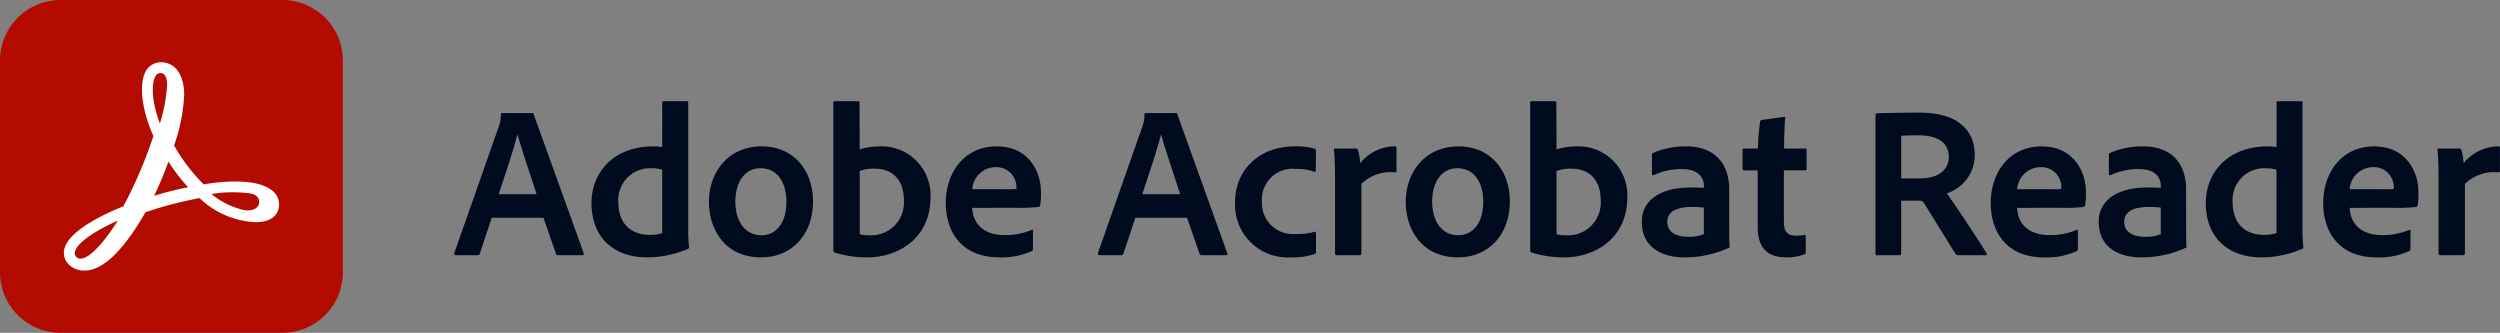
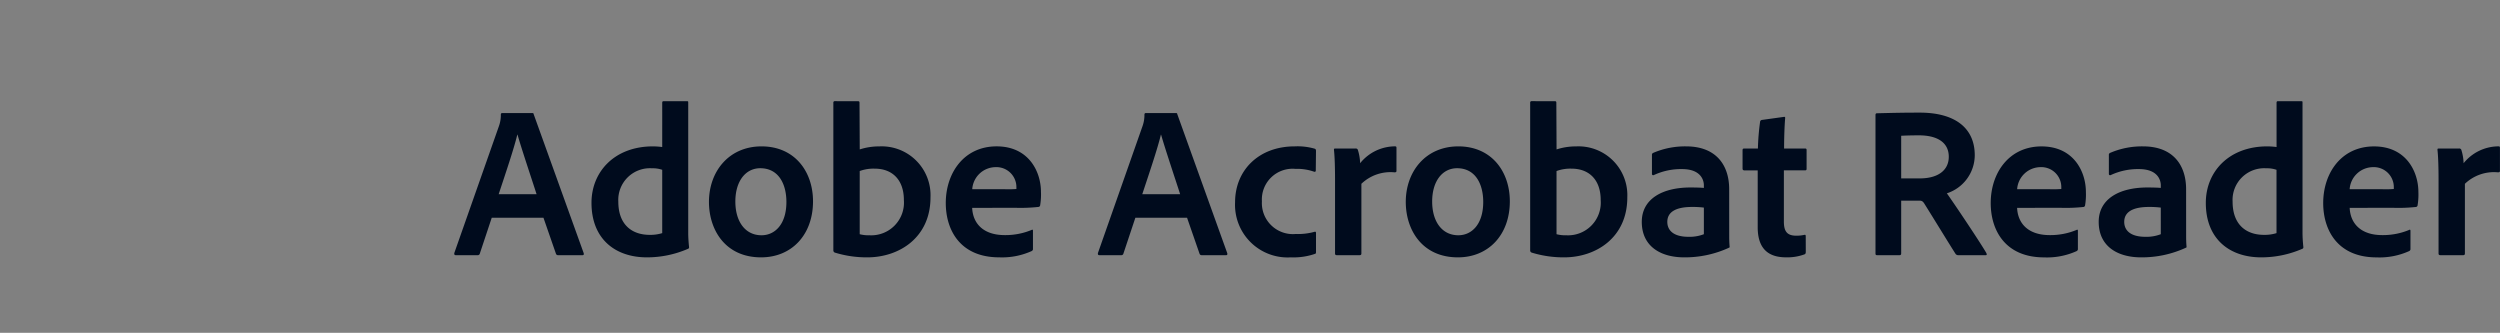
<svg xmlns="http://www.w3.org/2000/svg" id="_1_AcrobatReader_Logo_Marquee" data-name="1_AcrobatReader_Logo_Marquee" width="300.459" height="40" viewBox="0 0 300.459 40">
  <rect x="0" y="0" width="300.459" height="40" fill="#808080" stroke="none" />
  <defs>
    <clipPath id="clip-path">
-       <rect id="Rectangle_303995" data-name="Rectangle 303995" width="41.204" height="40" fill="none" />
-     </clipPath>
+       </clipPath>
  </defs>
  <path id="Path_1071579" data-name="Path 1071579" d="M10.816-4.5,12.324-.156a.261.261,0,0,0,.26.156H15.5c.156,0,.182-.078.156-.234L9.646-16.926c-.026-.13-.052-.156-.182-.156H5.85c-.1,0-.156.078-.156.182a3.975,3.975,0,0,1-.234,1.4L.1-.26C.078-.078.13,0,.286,0h2.6a.258.258,0,0,0,.286-.208L4.6-4.5ZM5.434-7.332c.78-2.366,1.82-5.408,2.236-7.15H7.7c.52,1.82,1.742,5.434,2.288,7.15ZM23.244.26A12.329,12.329,0,0,0,28.158-.754a.2.2,0,0,0,.156-.234c-.052-.468-.1-1.144-.1-1.664v-15.7c0-.1,0-.156-.13-.156H25.246c-.1,0-.156.052-.156.182V-13a9,9,0,0,0-1.118-.078c-4.576,0-7.384,3.016-7.384,6.786C16.588-1.924,19.474.26,23.244.26ZM25.09-2.652a4.808,4.808,0,0,1-1.508.208c-2.08,0-3.77-1.17-3.77-4a3.806,3.806,0,0,1,4.056-4,3.457,3.457,0,0,1,1.222.182ZM37.024-13.078c-3.9,0-6.318,2.99-6.318,6.682,0,3.3,1.924,6.656,6.266,6.656,3.666,0,6.24-2.7,6.24-6.734C43.212-10.036,41.028-13.078,37.024-13.078Zm-.156,2.626c2.21,0,3.146,1.9,3.146,4.056,0,2.678-1.378,4-2.99,4-1.976,0-3.146-1.664-3.146-4.056C33.878-8.918,35.126-10.452,36.868-10.452Zm8.97-8.06a.164.164,0,0,0-.182.182V-.546a.278.278,0,0,0,.182.234,12.991,12.991,0,0,0,3.9.572c3.848,0,7.592-2.392,7.592-7.2a5.869,5.869,0,0,0-6.136-6.136,7.528,7.528,0,0,0-2.366.364L48.8-18.3c0-.182-.052-.208-.234-.208ZM54.132-6.63a3.932,3.932,0,0,1-4.108,4.238,4.328,4.328,0,0,1-1.2-.13v-7.592a4.774,4.774,0,0,1,1.82-.286C52.7-10.4,54.132-9.1,54.132-6.63Zm13.494.936A19.8,19.8,0,0,0,70.3-5.8a.223.223,0,0,0,.208-.182,7.869,7.869,0,0,0,.1-1.612c0-2.47-1.482-5.486-5.33-5.486-3.926,0-6.11,3.2-6.11,6.812,0,3.2,1.69,6.526,6.422,6.526a8.633,8.633,0,0,0,3.9-.754.275.275,0,0,0,.156-.286V-2.938c0-.13-.078-.156-.156-.1a8.193,8.193,0,0,1-3.224.624c-2.652,0-3.848-1.456-3.926-3.276ZM62.348-7.93a2.84,2.84,0,0,1,2.808-2.652,2.4,2.4,0,0,1,2.5,2.418v.208a12.743,12.743,0,0,1-1.43.026ZM88.166-4.5,89.674-.156a.261.261,0,0,0,.26.156h2.912C93,0,93.028-.078,93-.234L87-16.926c-.026-.13-.052-.156-.182-.156H83.2c-.1,0-.156.078-.156.182a3.975,3.975,0,0,1-.234,1.4L77.454-.26c-.026.182.026.26.182.26h2.6a.258.258,0,0,0,.286-.208l1.43-4.29ZM82.784-7.332c.78-2.366,1.82-5.408,2.236-7.15h.026c.52,1.82,1.742,5.434,2.288,7.15Zm20.878,4.654c0-.1-.052-.182-.182-.13a7.487,7.487,0,0,1-2.262.26,3.731,3.731,0,0,1-4.056-3.926,3.693,3.693,0,0,1,4.03-3.9,6.112,6.112,0,0,1,2.236.338c.1.026.208.026.208-.156l.026-2.314c0-.156-.026-.234-.13-.286a7.467,7.467,0,0,0-2.444-.286c-4.29,0-7.15,2.86-7.15,6.708A6.324,6.324,0,0,0,100.646.26a7.92,7.92,0,0,0,2.886-.416c.1-.026.13-.078.13-.208Zm2.314-10.14c-.13,0-.156.026-.156.156.1.858.13,2.366.13,3.484v8.97c0,.13.052.208.234.208h2.7c.156,0,.234-.052.234-.208V-8.58A5.052,5.052,0,0,1,113.1-9.958c.182,0,.234-.052.234-.182V-12.9c0-.156-.052-.182-.208-.182a5.417,5.417,0,0,0-4.16,2.028,5.877,5.877,0,0,0-.26-1.56.258.258,0,0,0-.286-.208Zm14.794-.26c-3.9,0-6.318,2.99-6.318,6.682,0,3.3,1.924,6.656,6.266,6.656,3.666,0,6.24-2.7,6.24-6.734C126.958-10.036,124.774-13.078,120.77-13.078Zm-.156,2.626c2.21,0,3.146,1.9,3.146,4.056,0,2.678-1.378,4-2.99,4-1.976,0-3.146-1.664-3.146-4.056C117.624-8.918,118.872-10.452,120.614-10.452Zm8.97-8.06a.164.164,0,0,0-.182.182V-.546a.278.278,0,0,0,.182.234,12.991,12.991,0,0,0,3.9.572c3.848,0,7.592-2.392,7.592-7.2a5.869,5.869,0,0,0-6.136-6.136,7.528,7.528,0,0,0-2.366.364l-.026-5.59c0-.182-.052-.208-.234-.208ZM137.878-6.63a3.932,3.932,0,0,1-4.108,4.238,4.328,4.328,0,0,1-1.2-.13v-7.592a4.774,4.774,0,0,1,1.82-.286C136.448-10.4,137.878-9.1,137.878-6.63Zm12.4,4.108a4.754,4.754,0,0,1-1.846.312c-1.872,0-2.548-.832-2.548-1.794,0-1.118.91-1.794,2.964-1.794a10.7,10.7,0,0,1,1.43.078Zm3.042-5.408c0-2.886-1.56-5.148-5.174-5.148a9.66,9.66,0,0,0-3.952.78.247.247,0,0,0-.156.26v2.262a.152.152,0,0,0,.208.156,7.734,7.734,0,0,1,3.406-.728c2.288,0,2.626,1.352,2.626,1.95v.312c-.234-.026-.832-.052-1.612-.052-3.38,0-5.85,1.378-5.85,4.134,0,2.938,2.262,4.264,5.1,4.264a12.645,12.645,0,0,0,5.408-1.17c.052-.026.052-.052.052-.1-.052-.546-.052-1.066-.052-1.638Zm9.2,5.642c0-.156-.078-.182-.156-.156a4.406,4.406,0,0,1-.988.1c-1.118,0-1.482-.546-1.482-1.69v-6.162h2.548c.13,0,.182-.052.182-.182v-2.262c0-.13-.052-.182-.182-.182h-2.522c0-1.274.052-2.808.13-3.666,0-.13-.052-.156-.182-.13l-2.626.364a.25.25,0,0,0-.208.234,27.441,27.441,0,0,0-.26,3.2h-1.638c-.156,0-.208.052-.208.208v2.184c0,.156.052.208.182.234h1.638v6.838c0,2.574,1.274,3.614,3.406,3.614A5.977,5.977,0,0,0,162.37-.1c.13-.052.156-.156.156-.312ZM173.784,0c.13,0,.208-.052.208-.208V-6.552h2.236c.286,0,.416.13.6.442,1.144,1.82,2.964,4.81,3.718,5.98a.434.434,0,0,0,.364.13h3.25c.156,0,.13-.13.052-.286-.754-1.3-3.874-5.954-4.732-7.15a4.833,4.833,0,0,0,3.354-4.576c0-3.328-2.444-5.122-6.6-5.122-2,0-3.094.026-5.148.078-.156,0-.182.1-.182.234V-.208c0,.156.052.208.208.208Zm.208-9.23v-5.122c.416-.026,1.248-.052,2.132-.052,2.21,0,3.588.858,3.588,2.574,0,1.664-1.352,2.6-3.458,2.6Zm19.214,3.536a19.8,19.8,0,0,0,2.678-.1.223.223,0,0,0,.208-.182,7.869,7.869,0,0,0,.1-1.612c0-2.47-1.482-5.486-5.33-5.486-3.926,0-6.11,3.2-6.11,6.812,0,3.2,1.69,6.526,6.422,6.526a8.633,8.633,0,0,0,3.9-.754.275.275,0,0,0,.156-.286V-2.938c0-.13-.078-.156-.156-.1a8.193,8.193,0,0,1-3.224.624c-2.652,0-3.848-1.456-3.926-3.276ZM187.928-7.93a2.84,2.84,0,0,1,2.808-2.652,2.4,2.4,0,0,1,2.5,2.418v.208a12.743,12.743,0,0,1-1.43.026Zm17.264,5.408a4.754,4.754,0,0,1-1.846.312c-1.872,0-2.548-.832-2.548-1.794,0-1.118.91-1.794,2.964-1.794a10.7,10.7,0,0,1,1.43.078Zm3.042-5.408c0-2.886-1.56-5.148-5.174-5.148a9.66,9.66,0,0,0-3.952.78.247.247,0,0,0-.156.26v2.262a.152.152,0,0,0,.208.156,7.734,7.734,0,0,1,3.406-.728c2.288,0,2.626,1.352,2.626,1.95v.312c-.234-.026-.832-.052-1.612-.052-3.38,0-5.85,1.378-5.85,4.134,0,2.938,2.262,4.264,5.1,4.264a12.645,12.645,0,0,0,5.408-1.17c.052-.026.052-.052.052-.1-.052-.546-.052-1.066-.052-1.638ZM217.256.26A12.329,12.329,0,0,0,222.17-.754a.2.2,0,0,0,.156-.234c-.052-.468-.1-1.144-.1-1.664v-15.7c0-.1,0-.156-.13-.156h-2.834c-.1,0-.156.052-.156.182V-13a9,9,0,0,0-1.118-.078c-4.576,0-7.384,3.016-7.384,6.786C210.6-1.924,213.486.26,217.256.26ZM219.1-2.652a4.808,4.808,0,0,1-1.508.208c-2.08,0-3.77-1.17-3.77-4a3.806,3.806,0,0,1,4.056-4,3.457,3.457,0,0,1,1.222.182Zm14.066-3.042a19.8,19.8,0,0,0,2.678-.1.223.223,0,0,0,.208-.182,7.869,7.869,0,0,0,.1-1.612c0-2.47-1.482-5.486-5.33-5.486-3.926,0-6.11,3.2-6.11,6.812,0,3.2,1.69,6.526,6.422,6.526a8.633,8.633,0,0,0,3.9-.754A.275.275,0,0,0,235.2-.78V-2.938c0-.13-.078-.156-.156-.1a8.193,8.193,0,0,1-3.224.624c-2.652,0-3.848-1.456-3.926-3.276ZM227.89-7.93a2.84,2.84,0,0,1,2.808-2.652,2.4,2.4,0,0,1,2.5,2.418v.208a12.743,12.743,0,0,1-1.43.026ZM238.6-12.818c-.13,0-.156.026-.156.156.1.858.13,2.366.13,3.484v8.97c0,.13.052.208.234.208h2.7c.156,0,.234-.052.234-.208V-8.58a5.052,5.052,0,0,1,3.978-1.378c.182,0,.234-.052.234-.182V-12.9c0-.156-.052-.182-.208-.182a5.417,5.417,0,0,0-4.16,2.028,5.877,5.877,0,0,0-.26-1.56.258.258,0,0,0-.286-.208Z" transform="translate(54.499 30.67)" fill="#000b1d" />
  <g id="Group_598760" data-name="Group 598760">
    <g id="Group_321053" data-name="Group 321053" clip-path="url(#clip-path)">
-       <path id="Path_613438" data-name="Path 613438" d="M7.3,0H33.908a7.281,7.281,0,0,1,7.3,7.265v25.47A7.281,7.281,0,0,1,33.908,40H7.3A7.281,7.281,0,0,1,0,32.735V7.265A7.281,7.281,0,0,1,7.3,0" transform="translate(0 0)" fill="#b30b00" />
      <path id="Path_613439" data-name="Path 613439" d="M35.637,25.779c-1.929-2.042-7.264-1.211-8.515-1A21.657,21.657,0,0,1,23.56,20.1a20.714,20.714,0,0,0,1.216-6.125c0-1.869-.747-3.876-2.832-3.876a2.113,2.113,0,0,0-1.755,1.021c-.886,1.522-.539,4.671.886,7.855a52.981,52.981,0,0,1-3.614,8.443c-2.137.848-6.673,2.924-7.108,5.225a1.939,1.939,0,0,0,.626,1.835,2.651,2.651,0,0,0,1.842.657c2.728,0,5.456-3.772,7.3-7.007a46.487,46.487,0,0,1,6.5-1.7,10.383,10.383,0,0,0,6.76,2.89c1.773,0,2.433-.761,2.676-1.4a2.152,2.152,0,0,0-.417-2.145M33.76,27.093c-.087.5-.73,1-1.928.744a9.657,9.657,0,0,1-3.788-1.9,15.822,15.822,0,0,1,4.674-.07c.556.1,1.2.416,1.042,1.229M21.318,11.781a.7.7,0,0,1,.609-.38c.66,0,.8.8.8,1.453a20.137,20.137,0,0,1-.869,4.619c-1.112-2.941-.956-4.983-.539-5.693m-.156,14.378a43.327,43.327,0,0,0,1.72-4.118,21.836,21.836,0,0,0,2.364,3.08,39.247,39.247,0,0,0-4.084,1.038M16.8,29.135c-1.755,2.8-3.476,4.567-4.483,4.567a.713.713,0,0,1-.452-.156.643.643,0,0,1-.225-.64c.191-1,2.189-2.457,5.161-3.772" transform="translate(-2.641 -2.619)" fill="#fff" />
    </g>
  </g>
</svg>